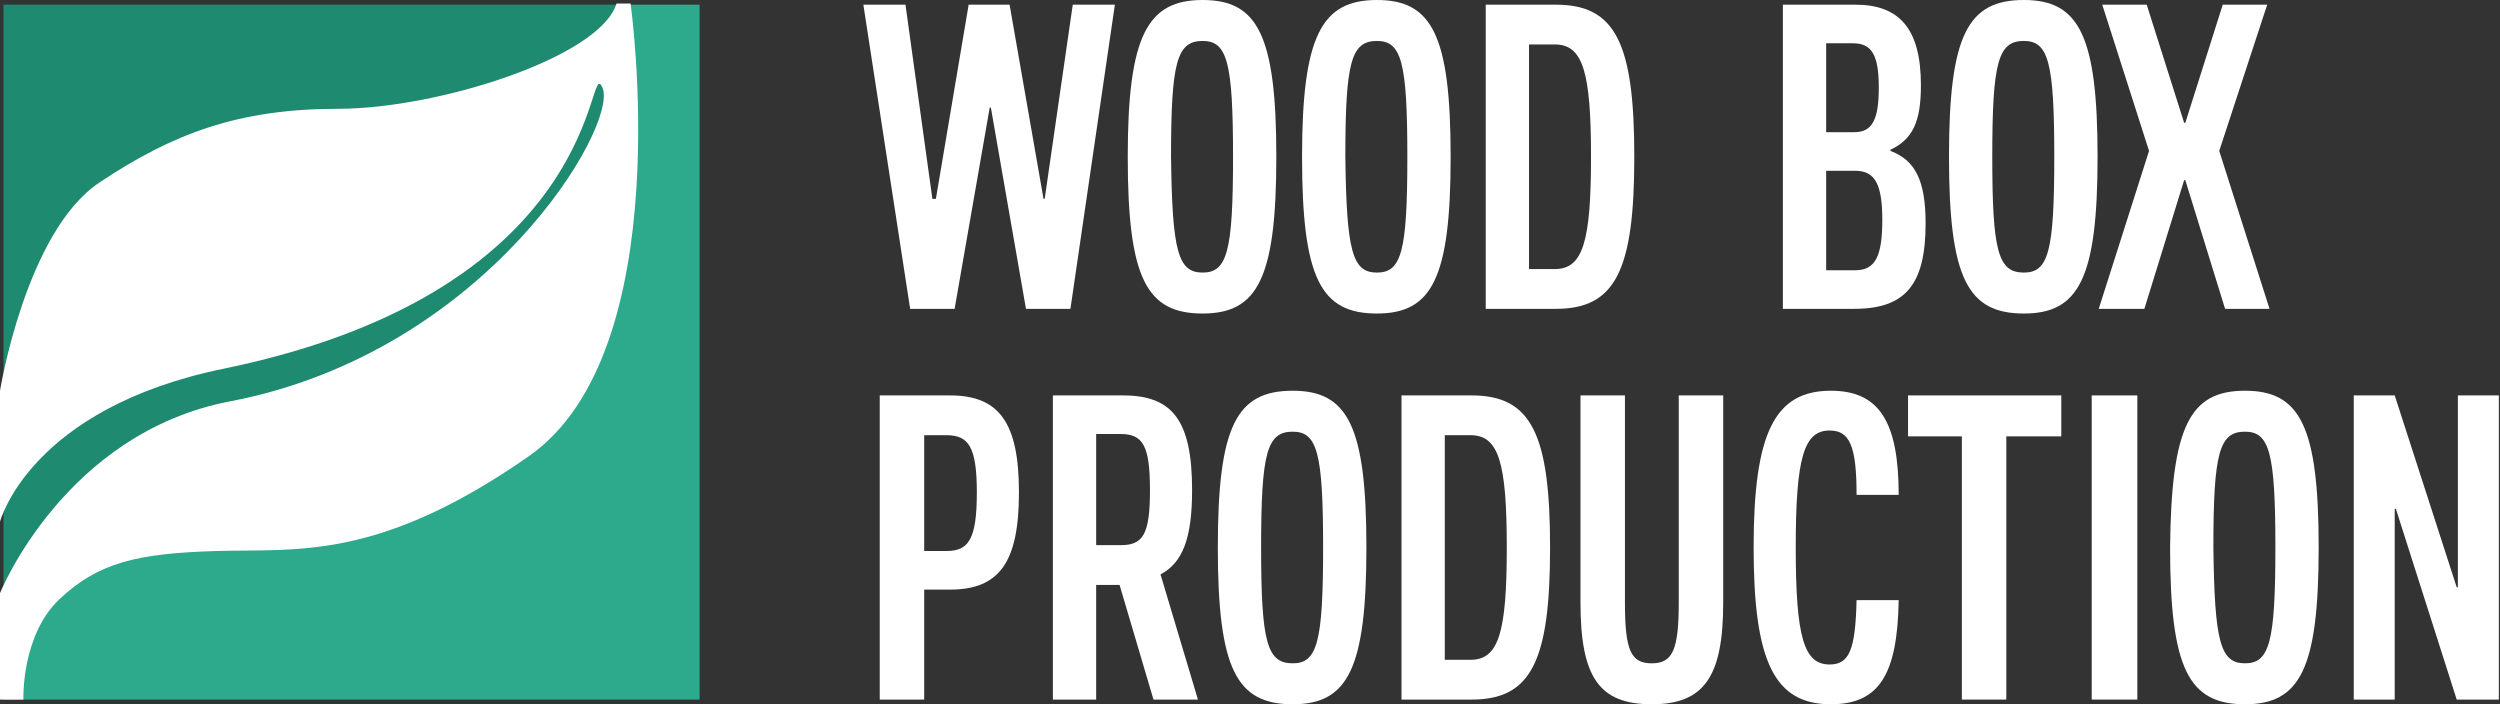
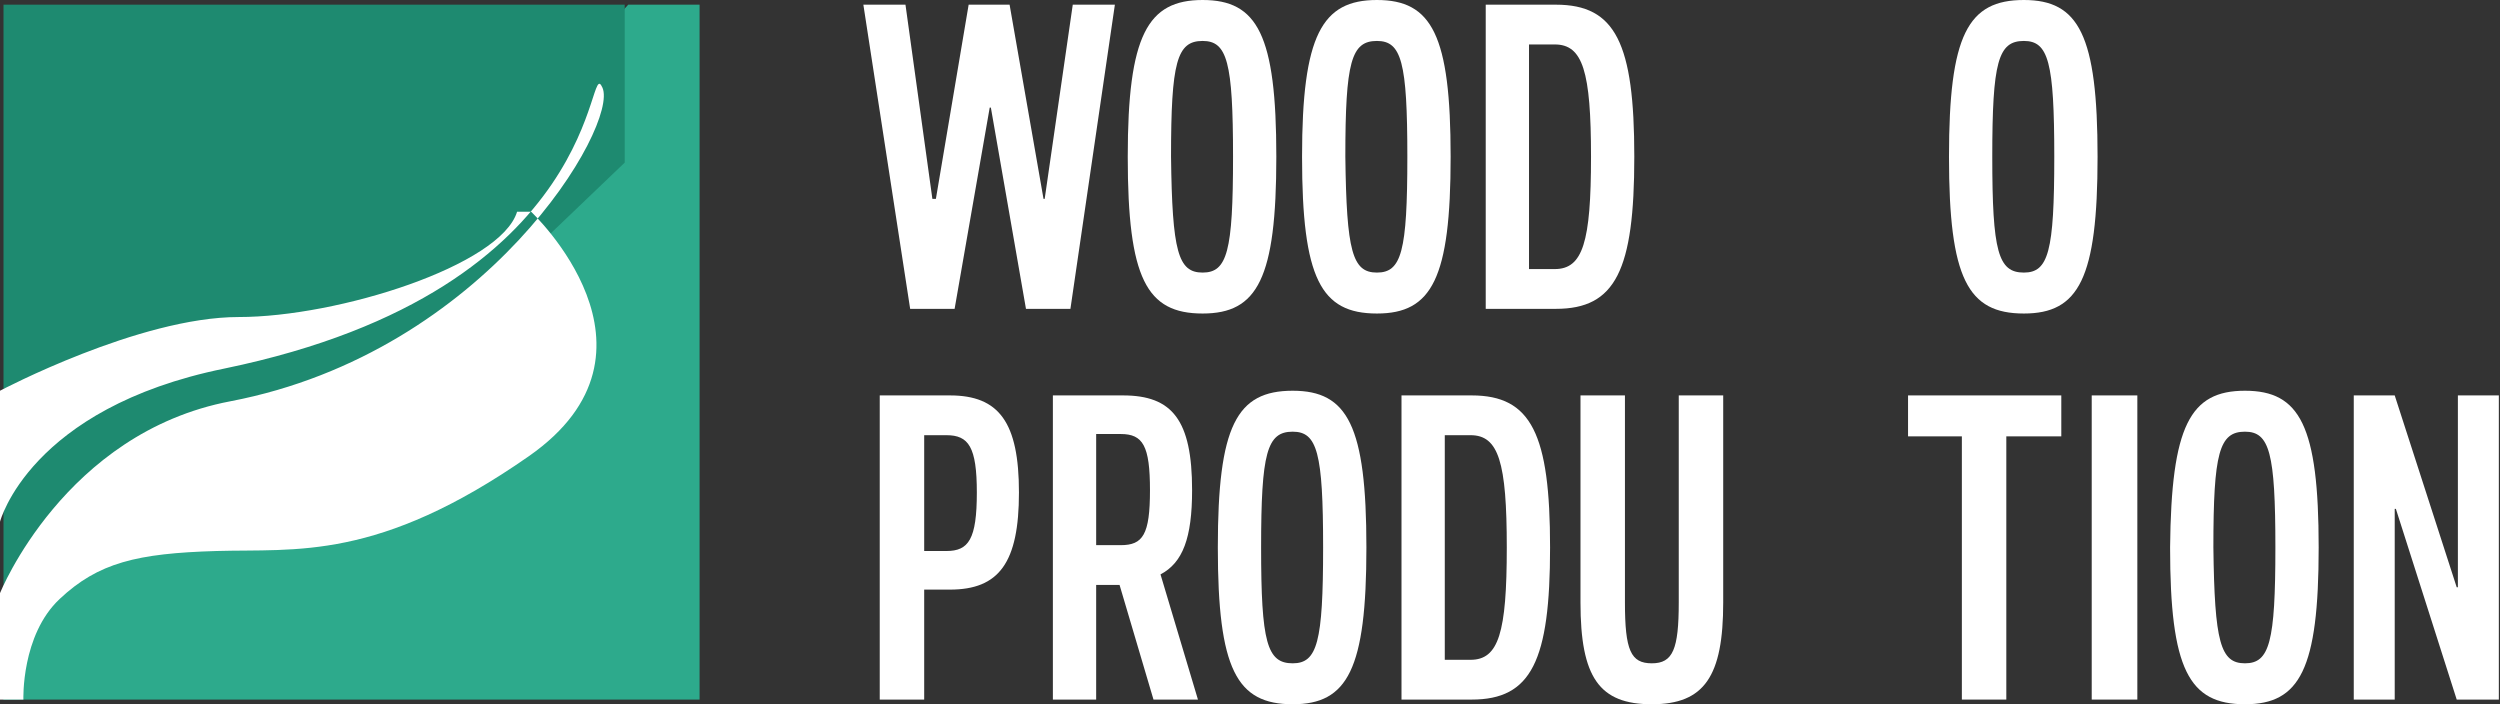
<svg xmlns="http://www.w3.org/2000/svg" id="Layer_1" x="0px" y="0px" viewBox="0 0 213.7 60.2" style="enable-background:new 0 0 213.7 60.2;" xml:space="preserve">
  <rect x="0" y="0" width="213.7" height="60.2" fill="#333333" stroke="none" />
  <style type="text/css"> .st0{fill:#2DAA8C;} .st1{fill:#1E8A70;} .st2{fill:#FFFFFF;} </style>
  <g>
    <polygon class="st0" points="59.8,59.8 0.3,59.8 3,48.9 16.5,41.7 53.7,0.4 59.8,0.4 " />
    <polygon class="st1" points="0.3,59.8 0.3,0.4 53.4,0.4 53.4,13.9 37.3,29.3 1.5,50.8 1.6,59.8 " />
    <g>
      <path class="st2" d="M73.8,0.4h3.6L79.7,17H80l2.8-16.6h3.5L89.2,17h0.1l2.4-16.6h3.6l-3.8,26h-3.8l-3-17.2h-0.1l-3,17.2h-3.8 L73.8,0.4z" />
      <path class="st2" d="M102.8,0c4.7,0,6.3,3,6.3,13.4s-1.6,13.4-6.3,13.4c-4.8,0-6.4-3-6.4-13.4S98.1,0,102.8,0z M102.8,23.3 c2.1,0,2.6-1.8,2.6-9.9s-0.5-9.9-2.6-9.9c-2.2,0-2.7,1.8-2.7,9.9C100.2,21.5,100.7,23.3,102.8,23.3z" />
      <path class="st2" d="M117.7,0c4.7,0,6.3,3,6.3,13.4s-1.6,13.4-6.3,13.4c-4.8,0-6.4-3-6.4-13.4S113,0,117.7,0z M117.7,23.3 c2.1,0,2.6-1.8,2.6-9.9s-0.5-9.9-2.6-9.9c-2.2,0-2.7,1.8-2.7,9.9C115.1,21.5,115.6,23.3,117.7,23.3z" />
      <path class="st2" d="M127,26.4v-26h6c5.1,0,6.7,3.3,6.7,13s-1.6,13-6.7,13H127z M132.9,23c2.4,0,3.1-2.3,3.1-9.6s-0.7-9.6-3.1-9.6 h-2.2V23H132.9z" />
-       <path class="st2" d="M158.6,0.4c3.8,0,5.6,2.1,5.6,6.9c0,3.1-0.7,4.6-2.6,5.5v0.1c2.1,0.8,3,2.5,3,6.2c0,5.2-1.7,7.3-6.1,7.3h-6.1 v-26C152.4,0.4,158.6,0.4,158.6,0.4z M156.1,3.7v7.6h2.4c1.5,0,2.1-1,2.1-3.8s-0.6-3.8-2.2-3.8H156.1z M156.1,14.6v8.5h2.5 c1.7,0,2.3-1.2,2.3-4.3c0-3-0.6-4.2-2.3-4.2C158.6,14.6,156.1,14.6,156.1,14.6z" />
      <path class="st2" d="M173,0c4.7,0,6.3,3,6.3,13.4s-1.6,13.4-6.3,13.4c-4.8,0-6.4-3-6.4-13.4S168.2,0,173,0z M173,23.3 c2.1,0,2.6-1.8,2.6-9.9s-0.5-9.9-2.6-9.9c-2.2,0-2.7,1.8-2.7,9.9S170.8,23.3,173,23.3z" />
-       <path class="st2" d="M179.4,26.4l4.3-13.5l-4-12.5h3.8l3.2,10.1h0.1L190,0.4h3.8l-4.1,12.5l4.3,13.5h-3.8l-3.4-11h-0.1l-3.4,11 H179.4z" />
      <path class="st2" d="M75.2,59.8v-26h6c4.2,0,5.9,2.3,5.9,8.3s-1.7,8.3-5.9,8.3H79v9.4C79,59.8,75.2,59.8,75.2,59.8z M79,47.1h1.9 c1.9,0,2.6-1,2.6-5c0-3.9-0.7-4.9-2.6-4.9H79V47.1z" />
      <path class="st2" d="M96,33.8c4.2,0,5.9,2.1,5.9,8.1c0,4.1-0.8,6.2-2.7,7.2l3.2,10.7h-3.8L95.7,50h-2v9.8H90v-26H96z M95.8,46.6 c1.9,0,2.5-0.9,2.5-4.7s-0.6-4.8-2.5-4.8h-2.1v9.5H95.8z" />
      <path class="st2" d="M110.5,33.4c4.7,0,6.3,3,6.3,13.4s-1.6,13.4-6.3,13.4c-4.8,0-6.4-3-6.4-13.4S105.7,33.4,110.5,33.4z M110.5,56.7c2.1,0,2.6-1.8,2.6-9.9s-0.5-9.9-2.6-9.9c-2.2,0-2.7,1.8-2.7,9.9S108.3,56.7,110.5,56.7z" />
      <path class="st2" d="M119.8,59.8v-26h6c5.1,0,6.7,3.3,6.7,13s-1.6,13-6.7,13H119.8z M125.7,56.4c2.4,0,3.1-2.3,3.1-9.6 s-0.7-9.6-3.1-9.6h-2.2v19.2C123.5,56.4,125.7,56.4,125.7,56.4z" />
      <path class="st2" d="M135.1,51.5V33.8h3.8v17.7c0,4.1,0.5,5.2,2.3,5.2s2.3-1.2,2.3-5.2V33.8h3.8v17.7c0,6.3-1.6,8.7-6.1,8.7 C136.7,60.2,135.1,57.9,135.1,51.5z" />
-       <path class="st2" d="M156.5,33.4c4.1,0,5.8,2.6,5.8,8.9h-3.6c0-4.2-0.6-5.5-2.3-5.5c-2.2,0-2.9,2.3-2.9,10s0.7,10,2.9,10 c1.7,0,2.2-1.3,2.3-5.5h3.6c-0.1,6.4-1.7,8.9-5.8,8.9c-4.8,0-6.6-3.6-6.6-13.4S151.7,33.4,156.5,33.4z" />
      <path class="st2" d="M163.1,37.3v-3.5h13.1v3.5h-4.7v22.5h-3.8V37.3H163.1z" />
      <path class="st2" d="M178.8,33.8h3.9v26h-3.9V33.8z" />
      <path class="st2" d="M191.9,33.4c4.7,0,6.3,3,6.3,13.4s-1.6,13.4-6.3,13.4c-4.8,0-6.4-3-6.4-13.4 C185.6,36.4,187.2,33.4,191.9,33.4z M191.9,56.7c2.1,0,2.6-1.8,2.6-9.9s-0.5-9.9-2.6-9.9c-2.2,0-2.7,1.8-2.7,9.9 C189.3,54.9,189.8,56.7,191.9,56.7z" />
      <path class="st2" d="M201.2,59.8v-26h3.5l5.3,16.4h0.1V33.8h3.5v26H210l-5.2-16.3h-0.1v16.3H201.2z" />
    </g>
-     <path class="st2" d="M0,33.4c0,0,2.2-13.6,8.5-17.8s11.9-6.3,20.4-6.3s22.4-4.4,23.8-9c0.6,0,1.2,0,1.2,0S58.1,30,45.2,39 s-19.9,7.9-26.7,8.1s-10.1,1-13.4,4.1S2,59.8,2,59.8H0v-9.1c0,0,5.5-13.7,19.7-16.4c21.9-4.2,33.2-23.6,31.8-26.8s0.6,17.2-32.3,24 C2.5,34.9,0,44.6,0,44.6V33.4z" />
+     <path class="st2" d="M0,33.4s11.9-6.3,20.4-6.3s22.4-4.4,23.8-9c0.6,0,1.2,0,1.2,0S58.1,30,45.2,39 s-19.9,7.9-26.7,8.1s-10.1,1-13.4,4.1S2,59.8,2,59.8H0v-9.1c0,0,5.5-13.7,19.7-16.4c21.9-4.2,33.2-23.6,31.8-26.8s0.6,17.2-32.3,24 C2.5,34.9,0,44.6,0,44.6V33.4z" />
  </g>
</svg>